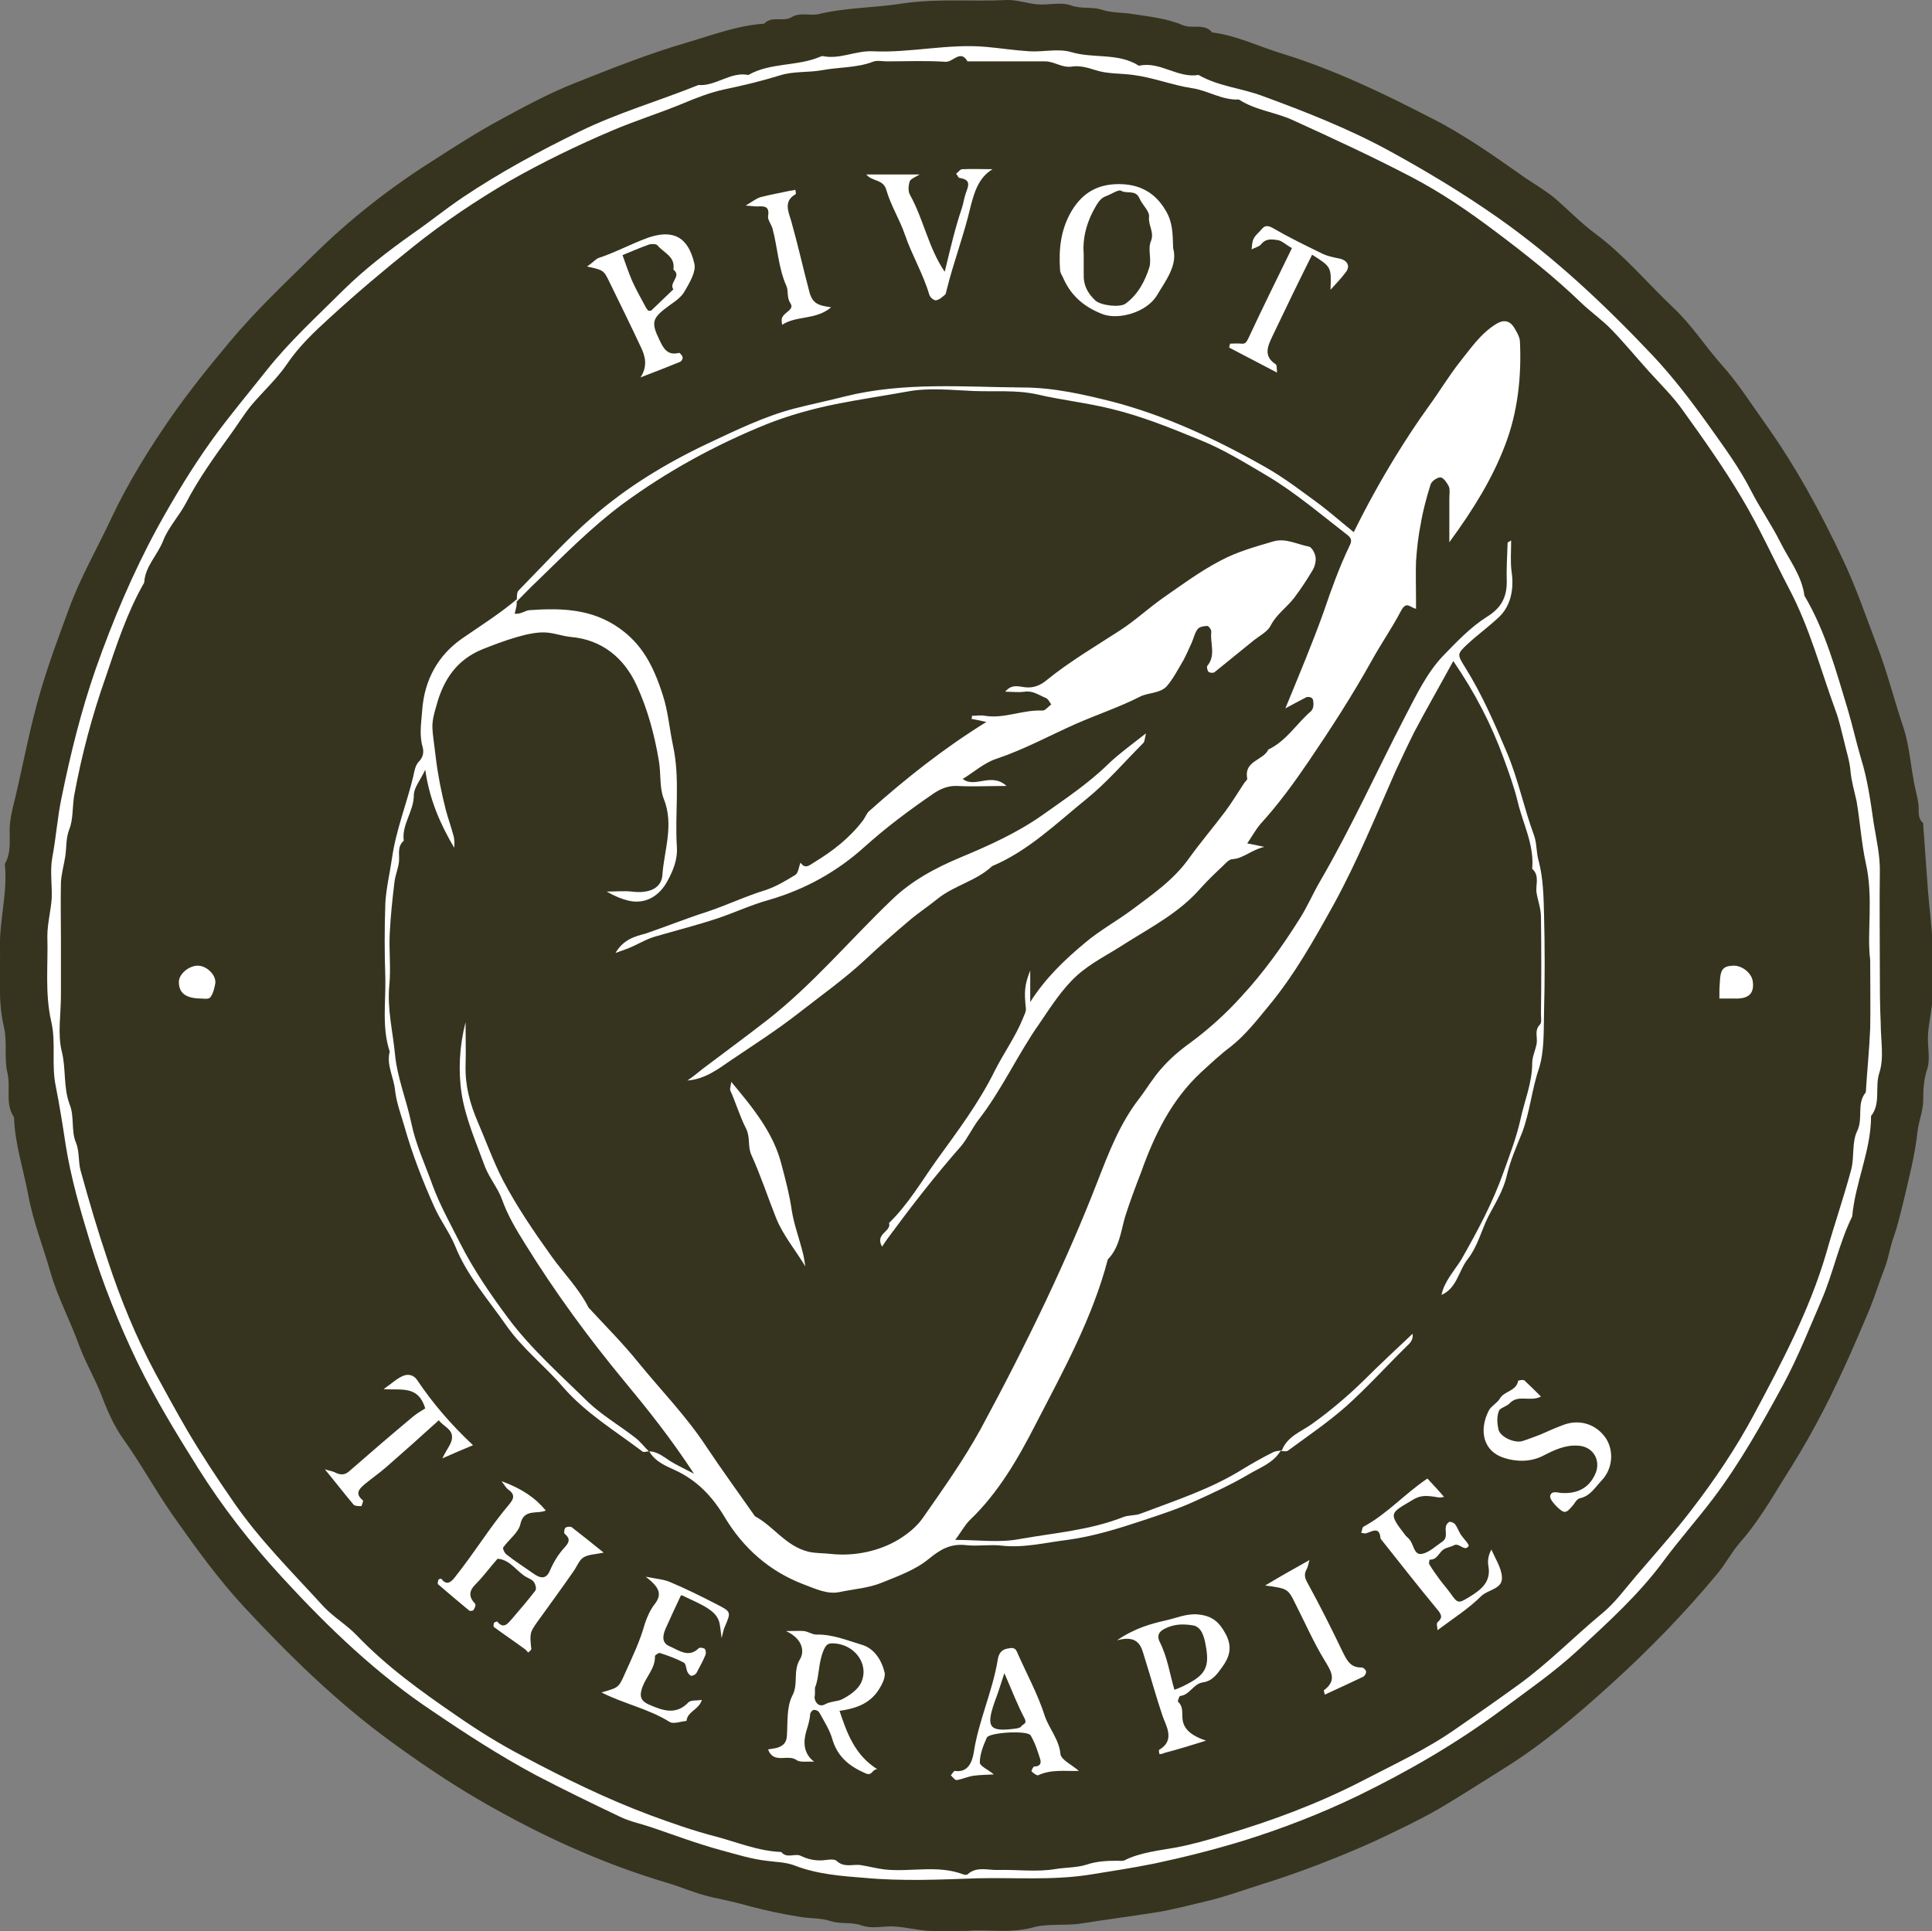
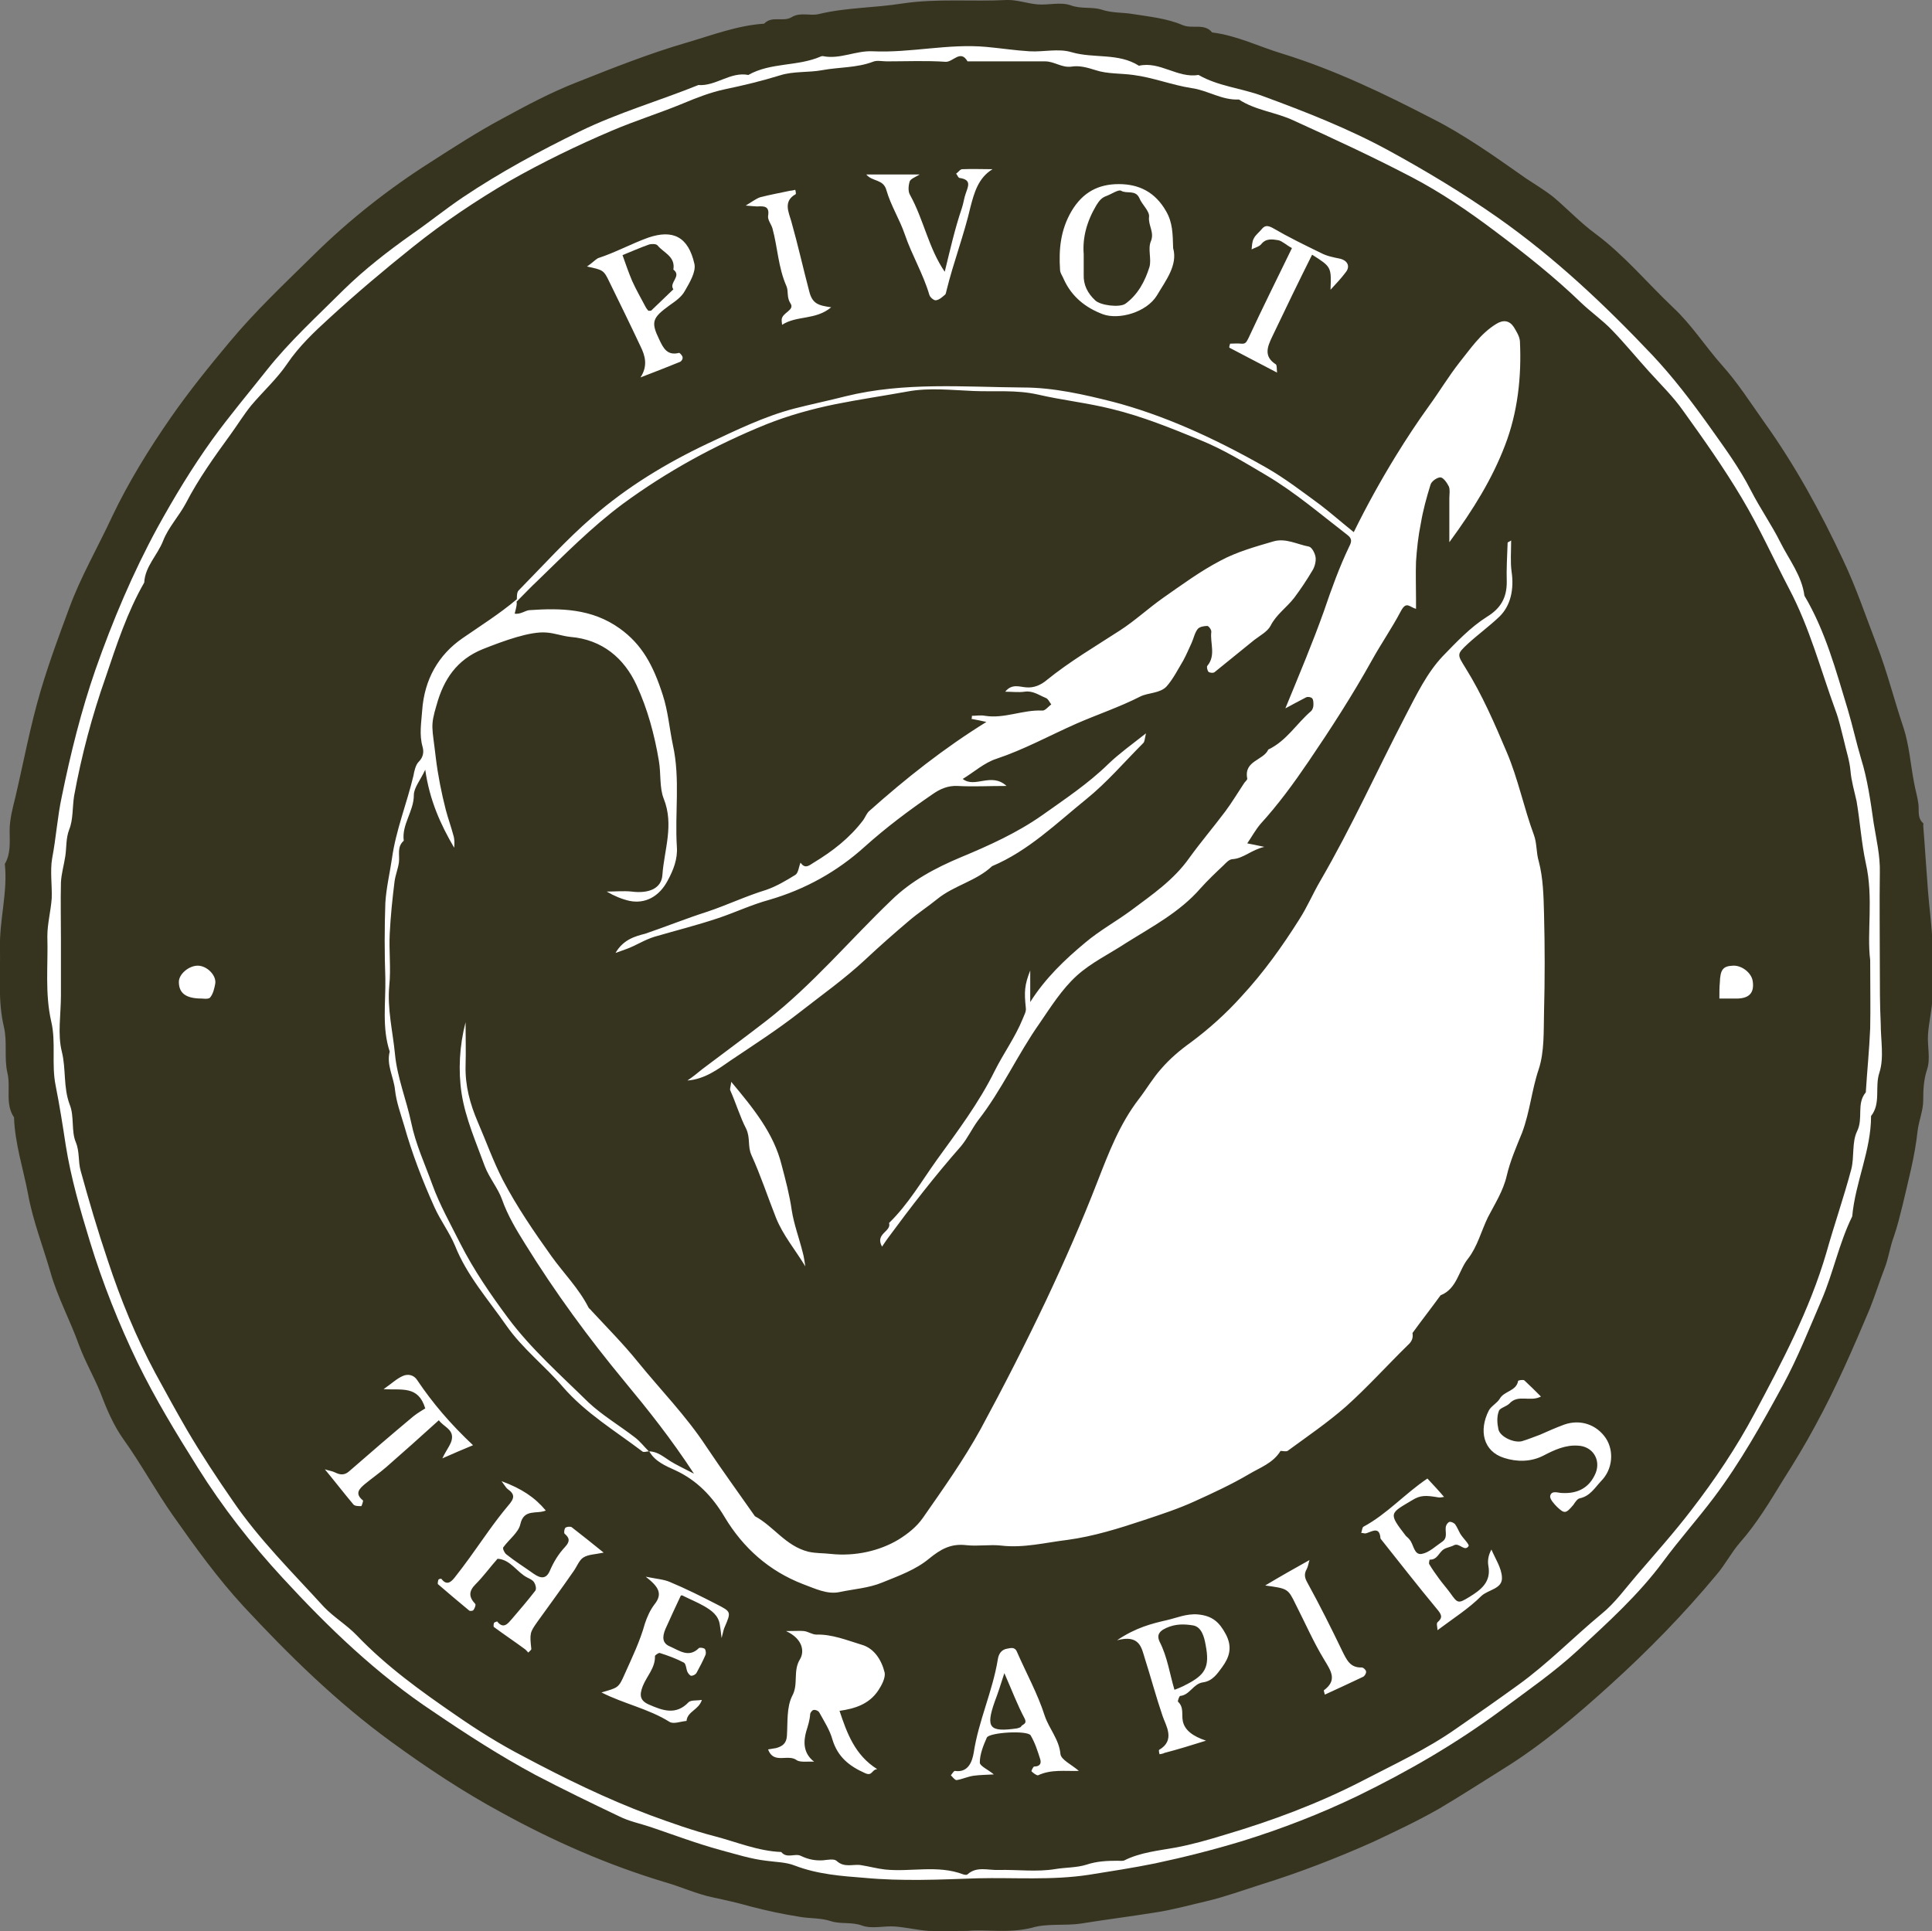
<svg xmlns="http://www.w3.org/2000/svg" id="Layer_1" x="0px" y="0px" viewBox="0 0 440.7 440.6" style="enable-background:new 0 0 440.7 440.6;" xml:space="preserve">
  <rect x="0" y="0" width="440.7" height="440.6" fill="#808080" stroke="none" />
  <style type="text/css"> .st0{fill:#FFFFFF;} .st1{fill:#36341E;} </style>
  <g>
    <circle class="st0" cx="220.3" cy="220.3" r="216.6" />
    <g>
      <path class="st1" d="M220.7,440.5c-3.5,0-6.2,0.1-8.9,0c-2.6-0.2-5.1-0.8-7.6-1c-2.5-0.2-5.2,0.6-7.5-0.2c-2.4-0.9-4.9-0.3-7.1-1 c-2.4-0.8-4.8-0.6-7.1-1c-3.8-0.6-7.6-1.4-11.4-2.4c-2.8-0.8-5.5-1.4-8.3-2c-3.9-0.8-7.5-2.5-11.4-3.6c-12.9-3.9-25.2-9.3-37-15.8 c-8.7-4.7-17-10.2-25.1-16.1c-12.5-9.1-23.4-19.8-33.8-31c-5.9-6.4-11-13.5-16-20.6c-4-5.7-7.3-11.8-11.3-17.4 c-2.3-3.2-3.9-7-5.3-10.7c-1.5-3.7-3.5-7.1-4.9-10.9c-2-5.6-4.9-10.9-6.5-16.6c-1.7-5.9-4-11.7-5.1-17.8c-1.1-5.8-3-11.5-3.2-17.5 c-2.1-3.1-0.7-6.7-1.5-10.1c-0.8-3.4,0-7.1-0.8-10.5c-1.4-5.9-0.8-11.9-0.9-17.8c-0.2-6.5,1.8-12.9,1.1-19.4 c1.4-2.4,1.1-5,1.1-7.6c0-2.6,0.7-5.2,1.3-7.6c1.9-8.1,3.4-16.3,5.8-24.4c1.9-6.4,4.2-12.6,6.5-18.8c2.6-7.1,6.5-13.8,9.7-20.7 c3.8-8,8.5-15.6,13.5-22.8c4.1-5.9,8.7-11.6,13.3-17.1c5.9-7.1,12.6-13.4,19.2-19.9c8.1-8,17.1-15.1,26.7-21.2 c5.3-3.4,10.7-6.9,16.3-9.9c5.5-3,11.1-6,17-8.3c8.3-3.3,16.6-6.6,25.2-9.1c5.8-1.7,11.5-3.9,17.6-4.3c1.8-1.9,4.4-0.3,6.3-1.5 c2-1.2,4.2-0.2,6.2-0.7c6.2-1.5,12.7-1.4,19-2.4c8-1.2,15.9-0.4,23.8-0.8c2.3-0.1,4.7,0.8,7.1,1c2.5,0.2,5.2-0.6,7.5,0.2 c2.4,0.9,4.9,0.3,7.1,1c2.4,0.8,4.8,0.6,7.1,1c3.8,0.6,7.8,1,11.3,2.5c2.3,1,5-0.5,6.8,1.7c5.7,0.7,10.8,3.3,16.2,4.9 c11.9,3.7,23.1,9.1,34.1,14.8c3.6,1.8,7,3.9,10.4,6.1c3.7,2.4,7.3,5,10.9,7.5c2.1,1.4,4.3,2.7,6.3,4.3c3.2,2.7,6.1,5.8,9.5,8.3 c6.6,4.9,11.8,11.2,17.7,16.8c4.2,3.9,7.3,8.8,11.1,13.1c3.7,4.1,6.6,8.7,9.8,13.2c7,9.8,12.8,20.4,17.9,31.3 c3,6.3,5.2,12.9,7.7,19.4c2.4,6.2,4,12.7,6.1,18.9c1.3,4,1.6,8.3,2.4,12.5c0.3,1.7,0.8,3.3,1,4.9c0.2,1.5-0.3,3.2,1.1,4.4 c0.1,0.1,0,0.3,0,0.5c0.4,5,0.7,10.1,1.1,15.1c0.3,4,0.9,7.9,1,11.9c0.2,4.1,0.2,8.2,0,12.4c-0.1,2.7-0.8,5.4-1,8.2 c-0.2,2.7,0.6,5.6-0.2,8c-0.8,2.4-0.9,4.7-0.9,7.1c0,2.4-1,4.6-1.3,7.1c-0.6,5.7-2.1,11.2-3.4,16.8c-0.6,2.4-1.2,4.9-2,7.2 c-0.9,2.4-1.2,4.9-2.1,7.2c-1.2,3.1-2.2,6.3-3.4,9.3c-3.8,9-7.7,18-12.4,26.6c-2.3,4.3-4.8,8.4-7.4,12.5c-3,4.9-6,9.9-9.8,14.2 c-2,2.3-3.4,5.1-5.4,7.4c-7.4,8.9-15.5,17.2-24,24.9c-7.7,7-15.8,13.9-24.7,19.4c-4.8,3-9.6,6.1-14.5,9c-4.9,2.8-10,5.2-15.1,7.6 c-8.3,3.7-16.8,7-25.5,9.7c-4.1,1.3-8.2,2.8-12.4,3.8c-3.9,0.9-7.8,2-11.8,2.6c-5.6,0.9-11.2,1.6-16.8,2.5 c-3.8,0.6-7.8-0.1-11.4,1C230,441.1,224.9,440.1,220.7,440.5z M428.8,220.6c0-7.2-0.1-14.3,0-21.5c0.1-3.9-0.8-7.6-1.4-11.3 c-0.7-4.9-1.4-10-2.9-14.8c-1.1-3.7-1.9-7.4-3-11.1c-2.7-8.9-5.1-17.9-9.9-26c-0.6-4.6-3.5-8.2-5.5-12.2c-2-4-4.6-7.7-6.7-11.8 c-2.7-5.3-6.2-10-9.6-14.8c-4-5.6-8.2-11.1-12.9-16.1c-10.8-11.4-22.2-22.2-35.3-31.4c-8-5.6-16.3-10.6-24.9-15.3 c-9.2-5-18.9-8.8-28.7-12.4c-4.8-1.8-10.1-2.2-14.6-4.8c-4.8,0.8-8.8-3.2-13.6-2.1c-4.7-3-10.3-1.6-15.4-3.1c-3-0.9-6.4,0-9.6-0.2 c-3.3-0.2-6.5-0.7-9.8-1c-8.7-0.8-17.2,1.4-25.9,1c-3.9-0.2-7.5,1.9-11.4,1.1c-0.1,0-0.3,0-0.5,0.1c-5.3,2.3-11.4,1.3-16.5,4.2 c-4.1-0.8-7.4,2.6-11.4,2.3C150.4,23,141,25.7,132.2,30c-9.2,4.5-18.1,9.3-26.6,15c-4,2.7-7.7,5.7-11.6,8.4 c-5.5,3.9-10.8,8-15.6,12.7c-6,6-12.3,11.7-17.6,18.4c-4.2,5.3-8.5,10.4-12.4,15.8c-4.6,6.4-8.7,13.2-12.5,20.1 c-5.6,10.3-10.2,21.2-14.1,32.3c-3.3,9.5-5.7,19.2-7.7,29c-1,4.6-1.3,9.4-2.2,14.1c-0.5,2.9,0,6.1-0.1,9.1c-0.2,2.9-1,5.8-1,8.7 c0.2,6.5-0.6,13,0.9,19.5c1.1,4.7,0,9.7,1,14.6c0.9,4.5,1.6,9,2.3,13.6c1.2,7.5,3.3,14.7,5.5,21.9c2.9,9.5,6.6,18.8,10.9,27.7 c4,8.2,8.8,16.1,13.7,23.9c5.7,9.1,12.2,17.4,19.4,25.2c10.4,11.3,21.5,22,34.5,30.6c7.5,5.1,15.1,10,23.1,14.3 c6.3,3.3,12.7,6.4,19.2,9.5c2.2,1.1,4.7,1.6,7.1,2.4c5.3,1.8,10.6,3.8,16.1,5.3c3.4,0.9,6.8,2,10.3,2.4c2.1,0.3,4.5,0.3,6.5,1.1 c5.2,2,10.7,2.4,15.9,2.8c8.5,0.8,17.2,0.4,25.8,0.1c8.4-0.2,16.9,0.5,25.4-0.8c5-0.8,10.2-1.6,15.1-2.6 c6.6-1.4,13.3-3.1,19.9-5.1c9-2.8,17.8-6.2,26.3-10.3c11.5-5.6,22.4-11.9,32.8-19.6c5.9-4.4,12-8.6,17.4-13.6 c6.9-6.4,13.9-12.7,19.5-20.3c3.7-5,7.8-9.6,11.5-14.5c6.1-8.1,11-16.9,15.8-25.7c3.4-6.3,6-12.9,8.8-19.4c2.7-6.3,4-13,7-19.1 c0.7-7.8,4.3-15,4.3-22.9c2.3-2.9,0.8-6.6,1.9-9.9c1.1-3.4,0.3-7.4,0.3-11.2C428.8,229.2,428.8,224.9,428.8,220.6z" />
      <path class="st1" d="M426.6,219c0,6.3,0.1,10.9,0,15.6c-0.2,4.9-0.7,9.7-1,14.6c-2.2,2.6-0.5,5.9-2,8.9c-1.2,2.5-0.6,5.8-1.3,8.6 c-1.7,6.4-3.9,12.7-5.7,19.1c-3.8,13-10.1,24.9-16.4,36.7c-4.1,7.7-9,15-14.4,22c-3.9,5.1-8.2,9.9-12.4,14.8c-2.6,3-5,6.4-8.1,8.9 c-6.4,5.3-12.2,11.3-19,16.2c-4.7,3.4-9.4,6.7-14.2,10c-6.7,4.7-14.1,8.1-21.4,11.9c-10.1,5.2-20.6,9.1-31.4,12.3 c-3.6,1.1-7.4,2.2-11.2,2.9c-3.9,0.7-8,1.1-11.6,2.9c-0.4,0.2-1,0.1-1.6,0.1c-2.4,0-4.7,0.1-7.1,0.9c-2.2,0.7-4.7,0.6-7.1,1 c-4.2,0.7-8.6,0.1-12.9,0.2c-2.4,0.1-5-0.9-7.1,1c-0.2,0.2-0.7,0.1-1,0c-5.8-2.2-11.9-0.5-17.8-1.1c-1.8-0.2-3.6-0.7-5.5-1 c-1.8-0.3-3.8,0.7-5.6-1c-0.6-0.5-2.1-0.2-3.1-0.1c-1.8,0.1-3.3-0.2-5-1c-1.3-0.7-3.2,0.7-4.5-0.9c-5.3-0.2-10.2-2.3-15.2-3.6 c-5-1.3-9.8-3-14.7-4.8c-9.9-3.7-19.5-8.4-28.9-13.4c-5.4-2.8-10.5-6-15.4-9.4c-8-5.5-15.8-11.1-22.6-18.2 c-2.3-2.4-5.2-4.1-7.5-6.5c-7.2-7.9-14.8-15.4-20.8-24.2c-3.6-5.2-7.1-10.5-10.4-16.1c-2.5-4.3-4.9-8.7-7.3-13.1 c-4.4-8.2-7.9-16.8-10.8-25.6c-2.3-6.8-4.3-13.6-6.2-20.5c-0.6-2.1-0.2-4.3-1.1-6.5c-1.1-2.6-0.3-5.9-1.4-8.6 c-1.5-4-0.8-8.1-1.8-12.1c-1-4-0.2-8.5-0.2-12.8c0-4.3,0-8.6,0-12.9c0-4.3-0.1-8.6,0-12.9c0.1-2,0.7-4,1-6c0.3-2,0.1-4,0.9-6.1 c0.9-2.2,0.7-5,1.1-7.6c1.7-9.3,4.1-18.3,7.2-27.1c2.5-7.4,4.9-14.8,8.8-21.6c0.2-3.7,3-6.2,4.3-9.5c1.2-3.1,3.6-5.6,5.2-8.6 c2.9-5.6,6.5-10.6,10.2-15.7c1.6-2.2,3-4.5,4.7-6.6c2.7-3.2,5.9-6.1,8.2-9.5c2.7-4,6.2-7.3,9.6-10.4c6.1-5.6,12.5-11,19-16.2 c7.1-5.7,14.6-10.7,22.3-15.2c7.4-4.2,15.2-8,23.2-11.4c5.4-2.3,10.9-4,16.2-6.2c3.1-1.3,6.2-2.5,9.4-3.2 c4.3-0.9,8.5-1.9,12.7-3.2c3.1-1,6.5-0.6,9.7-1.2c3.8-0.7,7.8-0.5,11.5-1.9c0.9-0.4,2.1-0.1,3.2-0.1c4.5,0,9-0.2,13.4,0.1 c1.7,0.1,3.4-2.9,5-0.1c2,0,3.9,0,5.9,0s3.9,0,5.9,0c2,0,3.9,0,5.9,0c2.1,0,3.8,1.5,6,1.2c1.8-0.3,3.6,0.2,5.5,0.8 c2.7,0.9,5.7,0.7,8.6,1.1c4.6,0.6,8.8,2.3,13.3,3c3.7,0.5,6.9,2.8,10.8,2.6c3.8,2.5,8.5,2.9,12.5,4.8c9,4.1,18.1,8.3,26.9,12.9 c6.7,3.5,13,7.8,19.1,12.4c6.8,5.1,13.5,10.4,19.6,16.3c2.2,2.1,4.9,4,7,6.2c2.9,3,5.6,6.3,8.4,9.4c2.7,3,5.6,5.8,7.9,9.1 c4.6,6.4,9.2,12.9,13.3,19.8c4,6.7,7.2,13.8,10.8,20.7c4.7,8.9,7.2,18.5,10.6,27.8c0.8,2.1,1.3,4.5,1.9,6.8 c0.5,2.3,1.3,4.6,1.5,6.9c0.2,2.4,0.9,4.7,1.4,7c0.8,4.7,1.1,9.5,2.1,14.1C427.4,204.8,425.8,212.7,426.6,219z M117.8,137.3 c2-2,3.3-3.4,4.7-4.7c6.3-6.1,12.4-12.3,19.5-17.6c10.2-7.5,21.2-13.5,32.8-18.2c5-2,10.4-3.5,15.8-4.6c5.5-1.1,11-1.9,16.5-2.9 c4.9-0.9,10-0.3,15-0.1c4.9,0.2,9.7-0.3,14.6,0.8c5.6,1.3,11.3,1.9,16.9,3.3c7,1.7,13.6,4.4,20.2,7.1c5.2,2.1,10.1,5.1,15,8 c6.6,3.9,12.4,8.9,18.5,13.6c0.9,0.7,1.2,1.3,0.5,2.6c-2.3,4.8-4.1,9.8-5.8,14.8c-2.6,7.3-5.6,14.4-8.8,22.2 c1.9-1,3.3-1.8,4.7-2.5c0.4-0.2,1.1-0.1,1.4,0.2c0.3,0.3,0.3,1,0.3,1.5c0,0.5-0.2,1.1-0.5,1.4c-3.3,2.8-5.6,6.8-9.8,8.8 c-1.1,2.5-5.6,2.5-4.8,6.6c0.1,0.3-0.6,0.8-0.8,1.2c-1.4,2.1-2.7,4.3-4.2,6.3c-2.7,3.6-5.6,7-8.2,10.6c-3.6,5.1-8.5,8.4-13.3,12 c-3.4,2.5-7.2,4.6-10.4,7.3c-4.7,3.9-9.2,8.2-12.6,13.6c0-2.4,0-4.8,0-7.2c-1.3,3.3-1.4,4.8-1,8.6c0.1,0.8-0.4,1.6-0.7,2.4 c-1.7,4.2-4.4,7.9-6.4,11.9c-3.6,7.3-8.5,13.8-13.2,20.3c-3.5,4.9-6.5,10.1-10.9,14.4c0.6,2-3.3,2.4-1.6,5.4 c0.5-0.8,0.9-1.3,1.3-1.9c5.3-7.2,10.8-14.3,16.7-21c1.5-1.8,2.5-4,3.9-5.9c5.4-6.9,9-15,14-22.1c2.6-3.8,5.1-7.8,8.5-10.9 c3.3-3,7.5-5,11.3-7.5c5.9-3.7,12.2-7,16.9-12.4c1.7-1.9,3.5-3.6,5.3-5.3c0.6-0.6,1.3-1.4,2.1-1.4c2.5-0.2,4.2-2.1,7.2-2.8 c-1.8-0.4-2.9-0.6-3.9-0.8c1.1-1.6,1.9-3.1,3-4.4c4.1-4.5,7.6-9.3,11-14.3c5.1-7.5,10-15.1,14.4-23c2.1-3.8,4.6-7.4,6.6-11.2 c1.3-2.5,2-1,3.5-0.6c0-0.8,0-1.5,0-2.2c0-2.9-0.1-5.7,0-8.6c0.2-2.9,0.5-5.8,1.1-8.7c0.5-3,1.3-5.9,2.2-8.8 c0.2-0.8,1.5-1.7,2.3-1.7c0.7,0.1,1.5,1.3,1.9,2.1c0.3,0.8,0.1,1.8,0.1,2.7c0,3,0,6,0,10c5.5-7.5,9.8-14.5,12.7-22.1 c2.9-7.5,3.8-15.7,3.4-23.8c-0.1-1.1-0.8-2.2-1.4-3.2c-1-1.5-2.4-1.7-4-0.7c-3.6,2.2-5.9,5.7-8.4,8.8c-2.5,3.2-4.6,6.7-7,10 c-2.6,3.6-5.1,7.4-7.5,11.3c-3.5,5.7-6.7,11.5-9.6,17.4c-2.5-2-5-4.2-7.6-6.2c-4.1-3-8.1-6.1-12.5-8.6c-12.3-7-23.7-12-34.7-14.9 c-6.7-1.7-13.7-3.3-20.6-3.3c-13.5-0.1-27.1-1.3-40.5,2c-3.9,1-7.8,1.8-11.7,2.8c-6.9,1.8-13.4,5-19.8,8 c-9.5,4.5-18.4,9.9-26.3,16.8c-5.9,5.1-11.2,11-16.8,16.7c-0.4,0.4-0.4,1.3-0.4,2c-3.9,3.3-8.2,6-12.4,8.9 c-5.5,3.8-8.7,9.4-9.2,16.5c-0.2,2.8-0.7,5.5,0.1,8.3c0.3,1.1,0.2,2.3-0.9,3.4c-0.7,0.7-1,2.1-1.2,3.2c-1.5,6.3-4,12.4-4.9,18.9 c-0.5,3.4-1.3,6.7-1.5,10.1c-0.2,5.7-0.2,11.5,0,17.2c0.1,5.6-0.8,11.3,1,16.7c-0.8,3,0.9,5.8,1.2,8.7c0.3,2.8,1.3,5.5,2.1,8.2 c1.8,6.4,4.2,12.6,6.9,18.6c1.4,3.1,3.4,5.7,4.7,8.8c2.7,6.8,7.6,12.3,11.7,18.2c3.7,5.3,8.8,9.2,12.9,14c5.2,6,11.9,10,18.1,14.7 c0.3,0.3,1,0,1.6,0c1.3,2.3,3.7,3.3,5.9,4.3c5,2.3,8.5,6,11.3,10.7c4.2,7,10.1,12.3,17.9,15.3c2.7,1,5.5,2.4,8.3,1.8 c3.3-0.7,6.7-0.9,9.8-2.2c3.7-1.5,7.6-2.9,10.6-5.4c2.7-2.2,5-3.5,8.5-3.1c2.7,0.3,5.4-0.2,8,0.1c5.1,0.6,10.1-0.7,15.1-1.3 c5.9-0.8,11.7-2.6,17.4-4.5c3.9-1.3,7.9-2.6,11.6-4.3c4.2-1.9,8.5-3.9,12.4-6.2c2.5-1.5,5.5-2.5,7.2-5.3c0.5,0,1.2,0.2,1.6,0 c4.5-3.3,9.2-6.5,13.4-10.2c4.9-4.4,9.3-9.3,14-13.9c0.9-0.8,1.3-1.6,1.1-2.8c2.1-2.9,4.3-5.7,6.4-8.6c3.8-1.5,4.1-5.7,6.3-8.4 c2.1-2.7,3-6.3,4.5-9.4c1.6-3.1,3.5-6,4.3-9.5c0.8-3.4,2.2-6.6,3.5-9.8c1.8-4.8,2.2-9.8,3.8-14.5c1.3-4,1.1-8.6,1.2-12.9 c0.2-7.5,0.2-15,0-22.6c-0.1-4-0.2-8.1-1.2-11.9c-0.6-2-0.4-4.1-1.1-6c-2.3-6.2-3.6-12.8-6.2-18.9c-2.8-6.6-5.6-13.1-9.4-19.2 c-1.9-3.1-2.1-3.1,0.6-5.6c2.3-2.1,4.9-4,7.1-6.1c2.6-2.5,3.4-6.3,2.8-10.3c-0.3-2.2-0.1-4.5-0.1-7.1c-0.6,0.4-0.8,0.4-0.8,0.5 c-0.1,3-0.3,6-0.2,9c0,3.6-1.4,6-4.5,7.9c-3.8,2.4-7,5.8-10.1,9c-3.6,3.8-6,8.8-8.5,13.6c-6.5,12.5-12.3,25.4-19.4,37.6 c-1.7,2.9-3,6-4.8,8.8c-3.9,6.2-8.2,12.2-13.2,17.6c-3.5,3.9-7.5,7.5-11.7,10.6c-2.5,1.8-4.7,3.7-6.6,5.9 c-1.9,2.1-3.4,4.7-5.1,6.9c-4.4,5.7-6.9,12.3-9.4,18.7c-3.6,9.3-7.6,18.4-11.8,27.3c-4.7,9.9-9.7,19.7-14.9,29.3 c-3.9,7.1-8.6,13.7-13.2,20.3c-1.4,2-3.4,3.6-5.5,4.9c-4.3,2.6-9.9,3.9-15.5,3.3c-1.7-0.2-3.3-0.1-5.1-0.5 c-5.2-1.3-7.9-5.8-12.2-8.1c-3.7-5.3-7.5-10.5-11.1-15.9c-4.6-7-10.4-12.9-15.6-19.3c-3.3-4.1-7-7.8-10.6-11.7 c-0.2-0.3-0.6-0.5-0.7-0.8c-2.2-4.3-5.6-7.7-8.4-11.6c-4-5.6-7.9-11.3-11.1-17.4c-2.2-4.3-3.8-8.8-5.7-13.2 c-1.8-4.2-2.9-8.3-2.8-12.8c0.1-3.3,0-6.7,0-10c-1.4,5.4-1.7,11-0.9,16.3c0.9,5.7,3.3,11.1,5.3,16.6c1,2.6,3,5,3.9,7.5 c1.3,3.7,3.3,7,5.3,10.2c6.8,11,14.5,21.5,22.7,31.4c5.3,6.4,10.5,12.9,15.8,21c-2.5-1.3-4-2-5.3-2.8c-1.6-1-3-2.3-5-2.3 c-1.1-1.1-2-2.3-3.2-3.2c-3.5-2.7-7.4-5-10.6-8c-6.3-6.2-13-12.1-18.3-19.2c-4-5.4-7.8-10.9-10.9-17c-2.2-4.4-4.7-8.8-6.4-13.5 c-1.7-4.7-3.8-9.2-4.8-14.1c-1.1-5.2-3.2-10.3-3.7-15.6c-0.5-5.2-1.8-10.3-1.3-15.7c0.4-3.9-0.1-7.9,0.1-11.8 c0.2-4,0.6-7.9,1.1-11.9c0.2-1.5,0.8-2.9,1-4.4c0.2-1.7-0.5-3.5,1.1-4.9c-0.5-3.7,2.3-6.7,2.3-10.4c0-1.7,1.5-3.4,2.6-5.8 c1,7,3.5,12.5,6.6,17.8c0.1-1,0.1-2-0.2-2.9c-0.5-1.9-1.2-3.8-1.7-5.7c-1-3.9-1.8-7.9-2.3-12c-0.8-7-1.3-7,0.2-12 c1.6-5.8,4.6-10.3,10.5-12.7c4.8-1.9,10.8-4.1,14.5-3.8c1.8,0.1,3.6,0.8,5.5,1c7.3,0.6,12.3,4.9,15.1,11 c2.5,5.4,4.1,11.3,5.1,17.3c0.5,2.9,0.1,6.1,1.1,8.6c2.4,6,0.1,11.7-0.3,17.4c-0.2,3.1-3.1,4.3-7,3.8c-1.9-0.2-3.8,0-5.7,0 c1.7,1,3.4,1.7,5.1,2.1c3.7,0.8,6.9-1,8.8-4.6c1.3-2.4,2.3-4.9,2.1-7.7c-0.5-7.7,0.8-15.5-0.9-23.2c-0.8-3.8-1.1-7.7-2.3-11.4 c-2.2-6.9-4.8-11.6-9.8-15.2c-6.4-4.6-13.5-4.7-20.7-4.2c-0.9,0.1-2,1-3.3,0.8C117.8,138.5,118,137.5,117.8,137.3z M140.4,217.4 c1.4-0.5,1.9-0.7,2.5-0.9c2.2-0.8,4.1-2.1,6.4-2.8c4.8-1.4,9.6-2.6,14.4-4.2c3.9-1.3,7.7-3.1,11.7-4.2c8.3-2.4,15.6-6.5,21.8-12.1 c4.9-4.4,10.1-8.3,15.5-12c1.7-1.2,3.5-2,5.7-1.9c3.5,0.2,7,0,11.2,0c-3.5-3.2-7.2,0.6-10-1.6c2.5-1.5,4.9-3.7,7.7-4.6 c6.3-2.1,12.1-5.3,18.2-8c4.8-2.1,9.9-3.8,14.6-6.2c1.8-0.9,4.5-0.7,6-2.3c1.5-1.7,2.6-3.9,3.8-5.9c0.7-1.3,1.3-2.7,1.9-4 c0.5-1.1,0.7-2.3,1.4-3.2c0.4-0.5,1.4-0.7,2.2-0.7c0.3,0,1,0.9,0.9,1.4c-0.3,2.5,1.1,5.3-0.9,7.7c-0.2,0.2,0,1.1,0.3,1.4 c0.3,0.2,1.1,0.3,1.4,0c3-2.4,6-4.9,9-7.3c1.3-1,3-1.9,3.7-3.2c1.3-2.6,3.7-4.2,5.4-6.4c1.5-2,2.9-4.1,4.2-6.3 c0.5-0.8,0.8-2,0.7-2.9c-0.1-0.9-0.8-2.3-1.5-2.5c-2.7-0.5-5.3-2-8.1-1.2c-4.1,1.2-8.4,2.4-12.1,4.4c-4.6,2.4-8.8,5.5-13.1,8.5 c-3.4,2.4-6.4,5.2-9.8,7.4c-5.7,3.7-11.5,7.1-16.8,11.4c-1.2,1-2.8,1.8-4.7,1.6c-1.4-0.1-3.2-0.9-4.7,1c1.6,0,3,0.2,4.4,0 c1.9-0.3,3.3,0.8,4.8,1.4c0.6,0.2,0.9,1,1.3,1.5c-0.7,0.5-1.4,1.5-2.1,1.4c-4.4-0.2-8.6,1.9-13,1.2c-1-0.2-2,0-3,0 c0,0.2,0,0.5-0.1,0.7c1.1,0.2,2.1,0.4,3.4,0.7c-9.7,6-18.4,12.9-26.7,20.3c-0.6,0.5-0.9,1.4-1.4,2.1c-3.1,4.1-7,7.1-11.3,9.7 c-1.2,0.8-2,1.4-3,0c-0.4,1-0.5,2.4-1.2,2.8c-2.1,1.3-4.3,2.6-6.6,3.4c-4.6,1.4-9,3.5-13.5,5c-4.7,1.5-9.4,3.4-14.1,5 C144.9,213.6,142.2,214.3,140.4,217.4z M261.4,167.3c-3.3,2.6-6.1,4.6-8.6,7c-4.6,4.5-9.9,8-15.1,11.7c-5.7,4-12.1,6.9-18.6,9.6 c-5.7,2.4-11.2,5.3-15.8,9.8c-9.5,9.1-18,19.3-28.4,27.4c-4.9,3.8-9.8,7.4-14.7,11.1c-1.1,0.9-2.2,1.8-3.4,2.6 c4-0.3,7-2.6,9.9-4.6c5.2-3.5,10.5-6.9,15.5-10.8c5.1-4,10.5-7.8,15.3-12.3c3.2-3,6.5-5.9,9.8-8.7c2.1-1.8,4.4-3.3,6.5-5 c3.8-3.1,8.9-4.1,12.5-7.5c8.3-3.5,14.7-9.8,21.5-15.3c4.7-3.8,8.7-8.5,13-12.8C261.1,169.2,261.1,168.6,261.4,167.3z M114.4,337.9c0.9,1.2,1.1,1.6,1.4,1.8c1.7,1.2,1.6,2.1,0.1,3.8c-3.2,3.8-5.9,7.9-8.8,11.9c-1.1,1.5-2.2,3-3.4,4.5 c-0.8,1-1.8,1.9-3,0.3c-0.1-0.1-0.6,0-0.7,0.2c-0.1,0.3-0.2,0.9-0.1,1c2.3,2,4.7,4,7.1,6c0.2,0.2,0.9,0.1,1-0.1 c0.3-0.4,0.6-1.2,0.4-1.4c-1.5-1.6-1.5-2.9,0.1-4.5c1.8-1.8,3.3-3.9,5-5.8c3,0.2,4.4,3.1,6.8,4.3c0.6,0.3,1.3,0.6,1.6,1.2 c0.3,0.5,0.5,1.4,0.2,1.8c-1.7,2.2-3.5,4.3-5.3,6.4c-0.9,1-1.9,2.5-3.4,0.6c0,0-0.6,0.2-0.7,0.3c-0.1,0.3-0.2,0.9,0,1 c2.3,1.7,4.7,3.3,7,5c0.3,0.2,0.5,0.5,0.8,0.8c0.3-0.3,0.7-0.6,0.7-0.8c-0.4-3.6-0.3-3.8,1.3-6.1c2.8-3.9,5.6-7.7,8.3-11.6 c0.8-1.1,1.3-2.6,2.3-3.2c1.1-0.7,2.8-0.7,4.6-1.1c-2.7-2.2-5-4-7.3-5.8c-0.3-0.2-1.1-0.1-1.4,0.1c-0.3,0.3-0.4,1.2-0.2,1.4 c1.2,1,1.2,1.8,0.1,3c-1.5,1.6-2.6,3.4-3.5,5.5c-0.8,1.8-2,1.8-3.7,0.6c-2.1-1.5-4.2-2.8-6.2-4.4c-0.4-0.3-0.9-1.3-0.7-1.6 c1.3-1.8,3.5-3.4,3.9-5.3c0.8-3.6,3.8-2.2,5.8-3.1C122,341.6,119,339.6,114.4,337.9z M185.7,401.9c-2.6-2-2.4-4.7-1.8-6.9 c0.4-1.3,0.8-2.5,0.9-3.9c0-0.4,0.5-1,0.8-1c0.4-0.1,1.1,0.2,1.3,0.6c1.1,2,2.4,4,3,6.2c1.2,3.9,3.8,6,7.4,7.6 c1.7,0.8,1.5-0.8,2.8-0.9c-5.1-3.2-6.9-8.2-8.6-13.3c3.5-0.5,6.7-1.5,8.8-4.6c0.8-1.2,1.7-2.9,1.5-4.1c-0.7-2.9-2.4-5.6-5.3-6.4 c-3.3-1-6.7-2.4-10.3-2.3c-0.9,0-1.9-0.7-2.8-0.8c-0.9-0.1-1.9,0-4.1,0c3.9,1.8,4.2,4.7,3.2,6.4c-1.7,2.7-0.3,5.7-1.8,8.4 c-1.3,2.6-1,6-1.2,9.1c-0.1,1.7-1,2.4-2.5,2.8c-0.6,0.1-1.2,0.2-1.8,0.3c1.3,3.5,4.6,0.9,6.6,2.5 C182.7,402.1,184.4,401.8,185.7,401.9z M267.6,56.6c-0.1-3.3-0.1-5.8-1.6-8.4c-2.5-4.4-6.2-6.2-10.8-6.2c-4.6,0-8.2,1.8-10.8,6.2 c-2.5,4.3-2.9,8.7-2.6,13.3c0,0.8,0.6,1.5,0.9,2.3c1.8,3.9,4.9,6.4,8.9,7.9c3.6,1.3,9.9-0.4,12.3-4.3 C265.9,64,268.7,60.5,267.6,56.6z M275.1,397.1c-3-1-4.9-2.4-5.3-4.5c-0.3-1.5,0.3-3.1-1.1-4.4c-0.1-0.1,0.3-1.3,0.5-1.3 c2.2-0.2,3-2.8,5.2-3.1c2.2-0.3,3.3-2,4.4-3.5c1.6-2.2,2.4-4.5,0.8-7.5c-1.5-2.8-3.1-4.2-6.4-4.5c-2.6-0.2-4.8,0.8-7,1.3 c-3.5,0.8-7.1,1.7-11.4,4.6c5.2-1.4,5.6,1.8,6.3,4c1.4,4.4,2.6,8.9,4.1,13.3c0.7,2.1,3,5.5-0.8,7.7c-0.1,0.1,0,0.7,0.1,1 c0.4-0.1,0.8-0.1,1.1-0.3C268.7,399.1,271.9,398.1,275.1,397.1z M133.9,60.8c3.7,0.8,3.8,0.8,5.1,3.5c2.4,4.9,4.8,9.8,7.1,14.7 c1.1,2.2,1.7,4.5,0,7.1c3.4-1.3,6.2-2.4,8.9-3.5c0.4-0.1,0.8-0.7,0.7-1.1c0-0.3-0.6-1-0.8-1c-2.7,0.7-3.6-1.1-4.5-3 c-2-4.1-1.6-5,2.4-7.9c1.3-0.9,2.7-1.9,3.4-3.2c1.1-1.9,2.6-4.4,2.2-6.2c-1.4-6.2-4.9-7.9-10.5-6c-3.9,1.4-7.5,3.4-11.5,4.7 C135.7,59.3,135.1,60,133.9,60.8z M160.1,387.8c-1.1,0.2-2.4,0-3,0.5c-2.9,3.1-6,1.9-9,0.6c-2.1-0.9-2.3-2.1-1.5-4.2 c0.9-2.3,2.9-4.2,2.8-6.9c0-0.2,0.9-0.8,1.1-0.7c1.9,0.6,3.8,1.3,5.5,2.2c0.5,0.3,0.5,1.4,0.8,2.1c0.2,0.4,0.6,0.9,0.9,0.9 c0.4,0,1-0.3,1.2-0.7c0.7-1.3,1.4-2.6,2-4c0.2-0.4,0.1-1.1-0.1-1.4c-0.3-0.3-1.2-0.4-1.4-0.2c-2.3,2.3-4.5,0.5-6.6-0.4 c-1.7-0.7-1.8-2.1-1-4c1.1-2.5,2.3-5,3.5-7.6c0.1,0,0.3-0.1,0.4,0c1.6,0.8,3.3,1.5,4.9,2.4c1.7,1,3.3,2.1,3.6,4.3 c0.1,0.6,0.2,1.3,0.4,3c0.4-1.6,0.5-2.1,0.7-2.5c1.5-3.5,1.5-3.5-1.8-5.2c-3.5-1.8-7.1-3.6-10.7-5.1c-1.4-0.6-3-0.7-5.5-1.2 c2.8,2.2,4,3.8,2,6.3c-1,1.3-1.7,2.9-2.2,4.4c-1.1,4-2.9,7.7-4.6,11.5c-1.4,3.2-1.5,3.1-5.3,4.2c5.1,2.6,10.7,3.7,15.5,6.7 c0.9,0.6,2.6-0.1,3.9-0.2C156.8,390.4,159.4,390.1,160.1,387.8z M325.6,337.3c-5.2,3.5-9.2,8.1-14.6,11c-0.3,0.2-0.3,0.9-0.5,1.4 c0.4,0,0.8,0.2,1.1,0.1c1.4-0.4,3.1-1.7,3.3,1.2c4.3,5.4,8.5,10.8,12.9,16.1c1,1.2,1.4,1.9,0.1,3c-0.3,0.3,0,1.1,0,1.8 c3.6-2.7,7.1-4.9,10-7.8c1.6-1.5,4.9-1.6,4.7-4.3c-0.1-2.1-1.5-4.2-2.4-6.3c-0.7,1.3-0.9,2.5-0.7,3.7c0.7,3.7-1.7,5.5-4.3,7.1 c-2.6,1.6-2.7,1.5-4.4-0.9c-0.8-1.1-1.7-2.1-2.5-3.2c-0.8-1.1-1.6-2.2-2.3-3.4c-0.1-0.2,0.1-1,0.1-1c1.8,0.1,2.1-1.7,3.3-2.4 c0.7-0.4,1.6-0.5,2.3-0.9c1.2-0.6,2.4,1.6,3.3,0.2c0.2-0.4-1.3-1.8-1.9-2.8c-0.4-0.7-0.7-1.5-1.2-2.2c-0.3-0.3-0.9-0.6-1.3-0.5 c-0.3,0.1-0.7,0.6-0.8,1.1c-0.2,1.1,0.5,2.5-0.8,3.4c-1.5,1-3,2.5-4.7,2.8c-1.8,0.3-1.8-2.2-2.8-3.3c-0.2-0.3-0.5-0.5-0.8-0.8 c-4.1-5.3-3.7-5.1,1.5-8.2c1.8-1.1,3-1.1,5.9-0.6c0.5,0.1,1-0.1,1.3-0.1C328.3,340.2,327,338.8,325.6,337.3z M351.5,318.6 c-1.3-1.3-2.5-2.5-3.8-3.7c-0.3-0.2-1.3,0-1.4,0.1c-0.4,2.4-3.2,2.3-4.2,4.1c-0.6,1-2,1.7-2.5,2.7c-2.3,4.5-1.3,9.3,3.5,10.8 c2.8,0.9,6.1,1,9.1-0.6c2.3-1.2,4.9-2.4,7.7-2.2c3.3,0.1,5.3,3.1,4.1,6.2c-1.4,3.4-4.1,4.8-7.7,4.6c-0.9,0-2.4-0.7-2.7,0.7 c-0.1,0.7,0.9,1.8,1.6,2.5c1.7,1.6,2,1.5,3.7-0.5c0.4-0.6,0.9-1.4,1.5-1.5c2.3-0.5,3.4-2.4,4.8-3.9c2.7-2.7,3-6.9,1.1-9.8 c-2.1-3.1-5.8-4.4-9.5-3.1c-1.9,0.7-3.7,1.5-5.5,2.3c-1.4,0.5-2.8,1.1-4.2,1.5c-1.8,0.4-4.9-1-5.3-2.7c-0.3-1.4-0.4-2.9,0.1-4.2 c0.2-0.7,1.7-1,2.4-1.7C346.3,318,349,319.9,351.5,318.6z M246.1,404c-1.6-1.4-4-2.5-4.2-3.8c-0.3-3.4-2.6-5.8-3.6-8.8 c-1.6-5-4.2-9.7-6.3-14.5c-0.5-1.3-1.5-0.9-2.2-0.8c-1.3,0.2-2,1.1-2.2,2.5c-1.2,7.3-4.4,14-5.5,21.3c-0.3,1.7-1.1,4.6-4.3,4.1 c-0.2,0-0.6,0.6-0.9,1c0.4,0.4,0.9,1.1,1.3,1.1c1.3-0.2,2.5-0.8,3.9-1c1.5-0.2,3-0.2,4.6-0.3c-1.3-1.1-3.2-1.9-3.2-2.7 c0-1.9,0.8-3.9,1.6-5.7c0.6-1.2,9.3-1.7,10-0.5c1,1.7,1.6,3.6,2.2,5.5c0.3,1.1-0.3,1.6-1.4,1.6c-0.2,0-0.7,1-0.6,1.1 c0.4,0.4,1.2,1,1.5,0.9C239.8,403.6,242.9,404.1,246.1,404z M226.4,38.6c-2.3,0-4.6-0.1-6.9,0c-0.5,0-0.9,0.7-1.4,1 c0.3,0.4,0.5,1,0.8,1c2.7,0.4,2,1.8,1.4,3.5c-0.4,1.1-0.5,2.2-0.9,3.4c-1.6,4.7-2.7,9.6-3.9,14.5c-3.7-5.4-4.8-11.9-7.9-17.5 c-0.5-0.8-0.4-2.1-0.1-3.1c0.2-0.6,1.3-1,2.3-1.6c-4.3,0-8.1,0-12.2,0c1.4,1.7,3.9,1,4.6,3.6c1,3.5,3,6.6,4.2,10.1 c1.6,4.7,4.2,9,5.6,13.8c0.2,0.6,1.1,1.3,1.5,1.2c0.8-0.1,1.5-0.8,2.1-1.3c0.2-0.2,0.2-0.6,0.3-0.9c1.6-6.5,4-12.7,5.5-19.2 C222.2,44.1,223.1,40.6,226.4,38.6z M294.7,56.6c-3.3,6.8-6.7,13.6-9.9,20.5c-0.5,1-0.7,1.4-1.7,1.3c-0.8-0.1-1.7,0-2.5,0 c-0.1,0.3-0.2,0.6-0.2,0.9c3.5,1.8,7,3.7,10.9,5.7c-0.1-1,0-1.7-0.3-1.9c-2.8-1.8-1.9-4-0.8-6.3c3-6.3,6-12.5,9.1-18.7 c4.4,2.8,4.4,2.8,4.2,8c1.4-1.5,2.5-2.7,3.4-3.9c1.2-1.4,0.5-2.8-1.3-3.2c-1.5-0.3-3-0.6-4.3-1.3c-3.7-1.8-7.4-3.6-11-5.7 c-1.3-0.7-1.9-0.5-2.6,0.4c-0.6,0.7-1.3,1.2-1.7,2c-0.4,0.7-0.4,1.6-0.5,2.5c0.7-0.4,1.7-0.6,2.2-1.2c1.1-1.4,2.6-1.1,3.9-0.9 C292.5,55,293.4,55.9,294.7,56.6z M107.9,329.7c-5.2-4.9-9.2-9.6-12.7-14.8c-0.8-1.3-2.2-1.5-3.3-1c-1.4,0.6-2.5,1.7-4.4,3 c4.1,0.3,7.9-0.9,9.5,4.4c-0.6,0.4-1.7,1-2.7,1.8c-4.9,4.1-9.8,8.3-14.6,12.5c-1.1,1-2.1,0.9-3.3,0.3c-0.6-0.3-1.4-0.4-2.3-0.7 c2.4,2.9,4.4,5.5,6.5,8c0.3,0.4,1.2,0.4,1.8,0.4c0.1,0,0.5-1.2,0.4-1.3c-2-1.6-0.8-2.7,0.5-3.8c1.6-1.3,3.3-2.5,4.8-3.8 c3.9-3.4,7.8-6.9,12-10.7c1.1,1.5,3.2,2,3,4.1c-0.1,1.3-1.2,2.5-2.2,4.6C103.6,331.5,105.5,330.7,107.9,329.7z M183.7,288.9 c-0.2-1.1-0.3-2.2-0.6-3.2c-0.8-3.2-2-6.4-2.5-9.6c-0.5-3.5-1.4-6.9-2.3-10.3c-1.8-7.3-6.5-13-11.5-19c-0.1,1.1-0.4,1.6-0.2,2 c1.3,2.9,2.2,6,3.6,8.7c1,2.1,0.3,4,1.2,6c2.1,4.6,3.7,9.5,5.6,14.3C178.6,281.8,181.4,285.1,183.7,288.9z M189.6,70.1 c-2.9-0.4-4.3-0.8-5-3.6c-1.4-5.3-2.6-10.7-4.1-16c-0.6-2.1-1.9-4.6,1-6.2c0.1-0.1,0-0.7-0.1-1c-0.4,0.1-0.8,0.2-1.1,0.2 c-2.3,0.5-4.6,0.9-6.9,1.5c-0.9,0.3-1.8,1-3.3,1.9c1.5,0.1,2.1,0.2,2.6,0.2c1.6-0.1,2.9-0.1,2.5,2.2c-0.1,0.9,0.7,1.8,1,2.8 c1.2,4.4,1.3,8.9,3.2,13.2c0.5,1.2,0,2.5,0.9,3.9c1.1,1.6-2,2.1-2,3.8c0,0.2,0,0.3,0.1,1.1C181.8,71.9,186,73.1,189.6,70.1z M302.2,386.6c3-1.4,5.9-2.7,8.8-4.1c0.3-0.2,0.7-0.8,0.6-1.2c0-0.3-0.6-0.9-1-0.9c-2.6,0.1-3.4-1.7-4.4-3.7 c-2.5-5.2-5.1-10.4-7.9-15.5c-0.7-1.2-0.9-2.1-0.2-3.3c0.3-0.6,0.4-1.4,0.6-2c-3.4,1.9-6.6,3.7-10.1,5.8c5.1,0.7,5.2,0.7,6.9,4.2 c2.2,4.3,4.1,8.7,6.6,12.8c1.5,2.5,3,4.6-0.1,6.9C301.9,385.6,302.1,386.1,302.2,386.6z M46,227.8c0.2,0,1.5,0.2,1.9-0.2 c0.7-0.8,1-2.1,1.2-3.2c0.3-1.9-1.9-4.1-4-4.1c-2,0-4.3,1.9-4.3,3.7C40.8,226.5,42.3,227.8,46,227.8z M392.2,227.8 c1.7,0,2.9,0,4.2,0c2.7-0.1,3.8-1.4,3.4-4c-0.3-1.9-2.5-3.6-4.5-3.5c-2.3,0.1-2.9,0.9-3,3.9C392.2,225.2,392.2,226.2,392.2,227.8z " />
-       <path class="st1" d="M328.8,295.5c-2.1,2.9-4.3,5.7-6.4,8.6c-3.8,3.6-7.7,7.2-11.4,10.9c-3.7,3.6-7.6,6.9-11.8,9.9 c-2.4,1.7-5.6,2.8-6.8,6c-0.7,0.1-1.4,0.1-2,0.4c-2.4,1.2-4.7,2.5-7,3.9c-7.2,4.5-15.3,7.1-23.2,10.1c-1.2,0.5-2.7,0.3-4,0.8 c-7.6,3-15.7,3.6-23.6,5c-4.6,0.9-9.5,0.2-14.7,0.2c1.4-1.9,2.2-3.4,3.3-4.5c6.5-6.2,11-14,15-21.8c6.3-12.2,13-24.3,16.5-37.7 c2.6-2.6,3-6.4,3.9-9.6c1.1-3.5,2.4-6.9,3.7-10.3c3-8.4,6.9-16.5,13.7-22.8c2.2-2,4.3-4,6.7-5.8c3.3-2.6,5.9-5.9,8.6-9.2 c6-7.2,10.5-15.3,15-23.4c5.3-9.7,9.5-20,14-30.2c1.4-3,2.8-6,4.3-9c2.8-5.3,5.8-10.5,8.9-16.2c5,7.3,8.7,14.5,11.5,22.2 c1.2,3.3,2.4,6.6,3.2,9.9c1.2,5.1,3.8,9.8,3.3,15.3c1.8,1.6,0.7,3.7,1,5.5c0.3,1.8,1,3.6,1,5.5c0.1,7.3,0.1,14.7,0,22 c0,0.9,0.2,2.1-0.2,2.5c-1.4,1.4-0.5,3-0.8,4.5c-0.3,1.5-1,2.9-1,4.4c0,4.5-1.8,8.6-2.7,12.9c-0.9,4-2.4,7.9-3.8,11.8 c-2.5,7.1-6,13.6-9.7,20.1C331.6,290.1,329.4,292.4,328.8,295.5z" />
-       <path class="st1" d="M185.9,385c1-2.3,0.7-5.6,2-8.6c0.6-1.3,1-1.5,2.1-1.5c4.8,0.1,8.3,4.6,6.5,8.8c-0.7,1.7-2.7,3.1-4.5,4 c-1.1,0.5-2.5,0.4-3.8,1.1c-1.2,0.7-2.3-0.2-2.4-1.6C185.9,386.8,185.9,386.3,185.9,385z" />
      <path class="st1" d="M247.2,58c-0.3-3.8,0.7-7.5,2.9-11.2c0.7-1.1,1.2-1.7,2.3-2.1c1.1-0.4,2.7-1.5,3.3-1.2 c1.3,0.8,3.3-0.3,4.2,1.7c0.6,1.5,2.4,3,2.2,4.3c-0.2,2,1.3,3.5,0.4,5.6c-0.7,1.7,0.2,4-0.3,5.8c-1,3.2-2.6,6.3-5.5,8.4 c-1.3,0.9-5.7,0.4-6.9-0.8c-1.7-1.6-2.7-3.5-2.6-5.9C247.2,61.4,247.2,59.9,247.2,58z" />
      <path class="st1" d="M267.9,385.5c-1.1-3.7-1.6-7.5-3.4-11c-0.5-1.1-0.5-2.2,1.5-3.1c2.2-1,4.2-0.9,6.1-0.6c2,0.3,2.6,2.7,2.9,4.4 c1,5.1,0,6.9-4.6,9.2C269.7,384.8,268.9,385.1,267.9,385.5z" />
      <path class="st1" d="M147.9,70.9c-0.2-0.2-0.5-0.6-0.7-1c-1-1.9-2.1-3.8-3-5.8c-0.8-1.9-1.5-3.9-2.2-5.9c2-0.8,4-1.7,6-2.4 c0.6-0.2,1.7-0.2,2,0.2c1.4,1.7,4.1,2.5,3.6,5.5c2,1.5-1.1,3,0,4.5c-1.7,1.6-3.3,3.2-5,4.8C148.6,70.9,148.3,70.9,147.9,70.9z" />
      <path class="st1" d="M229.1,381.7c1.8,4.1,3,7.3,4.6,10.3c0.7,1.4-0.5,1.3-0.8,1.9c-0.1,0.2-0.6,0.3-0.9,0.4 c-6.3,0.9-7.2-0.1-5.1-6.1C227.6,386.4,228.2,384.5,229.1,381.7z" />
    </g>
  </g>
</svg>